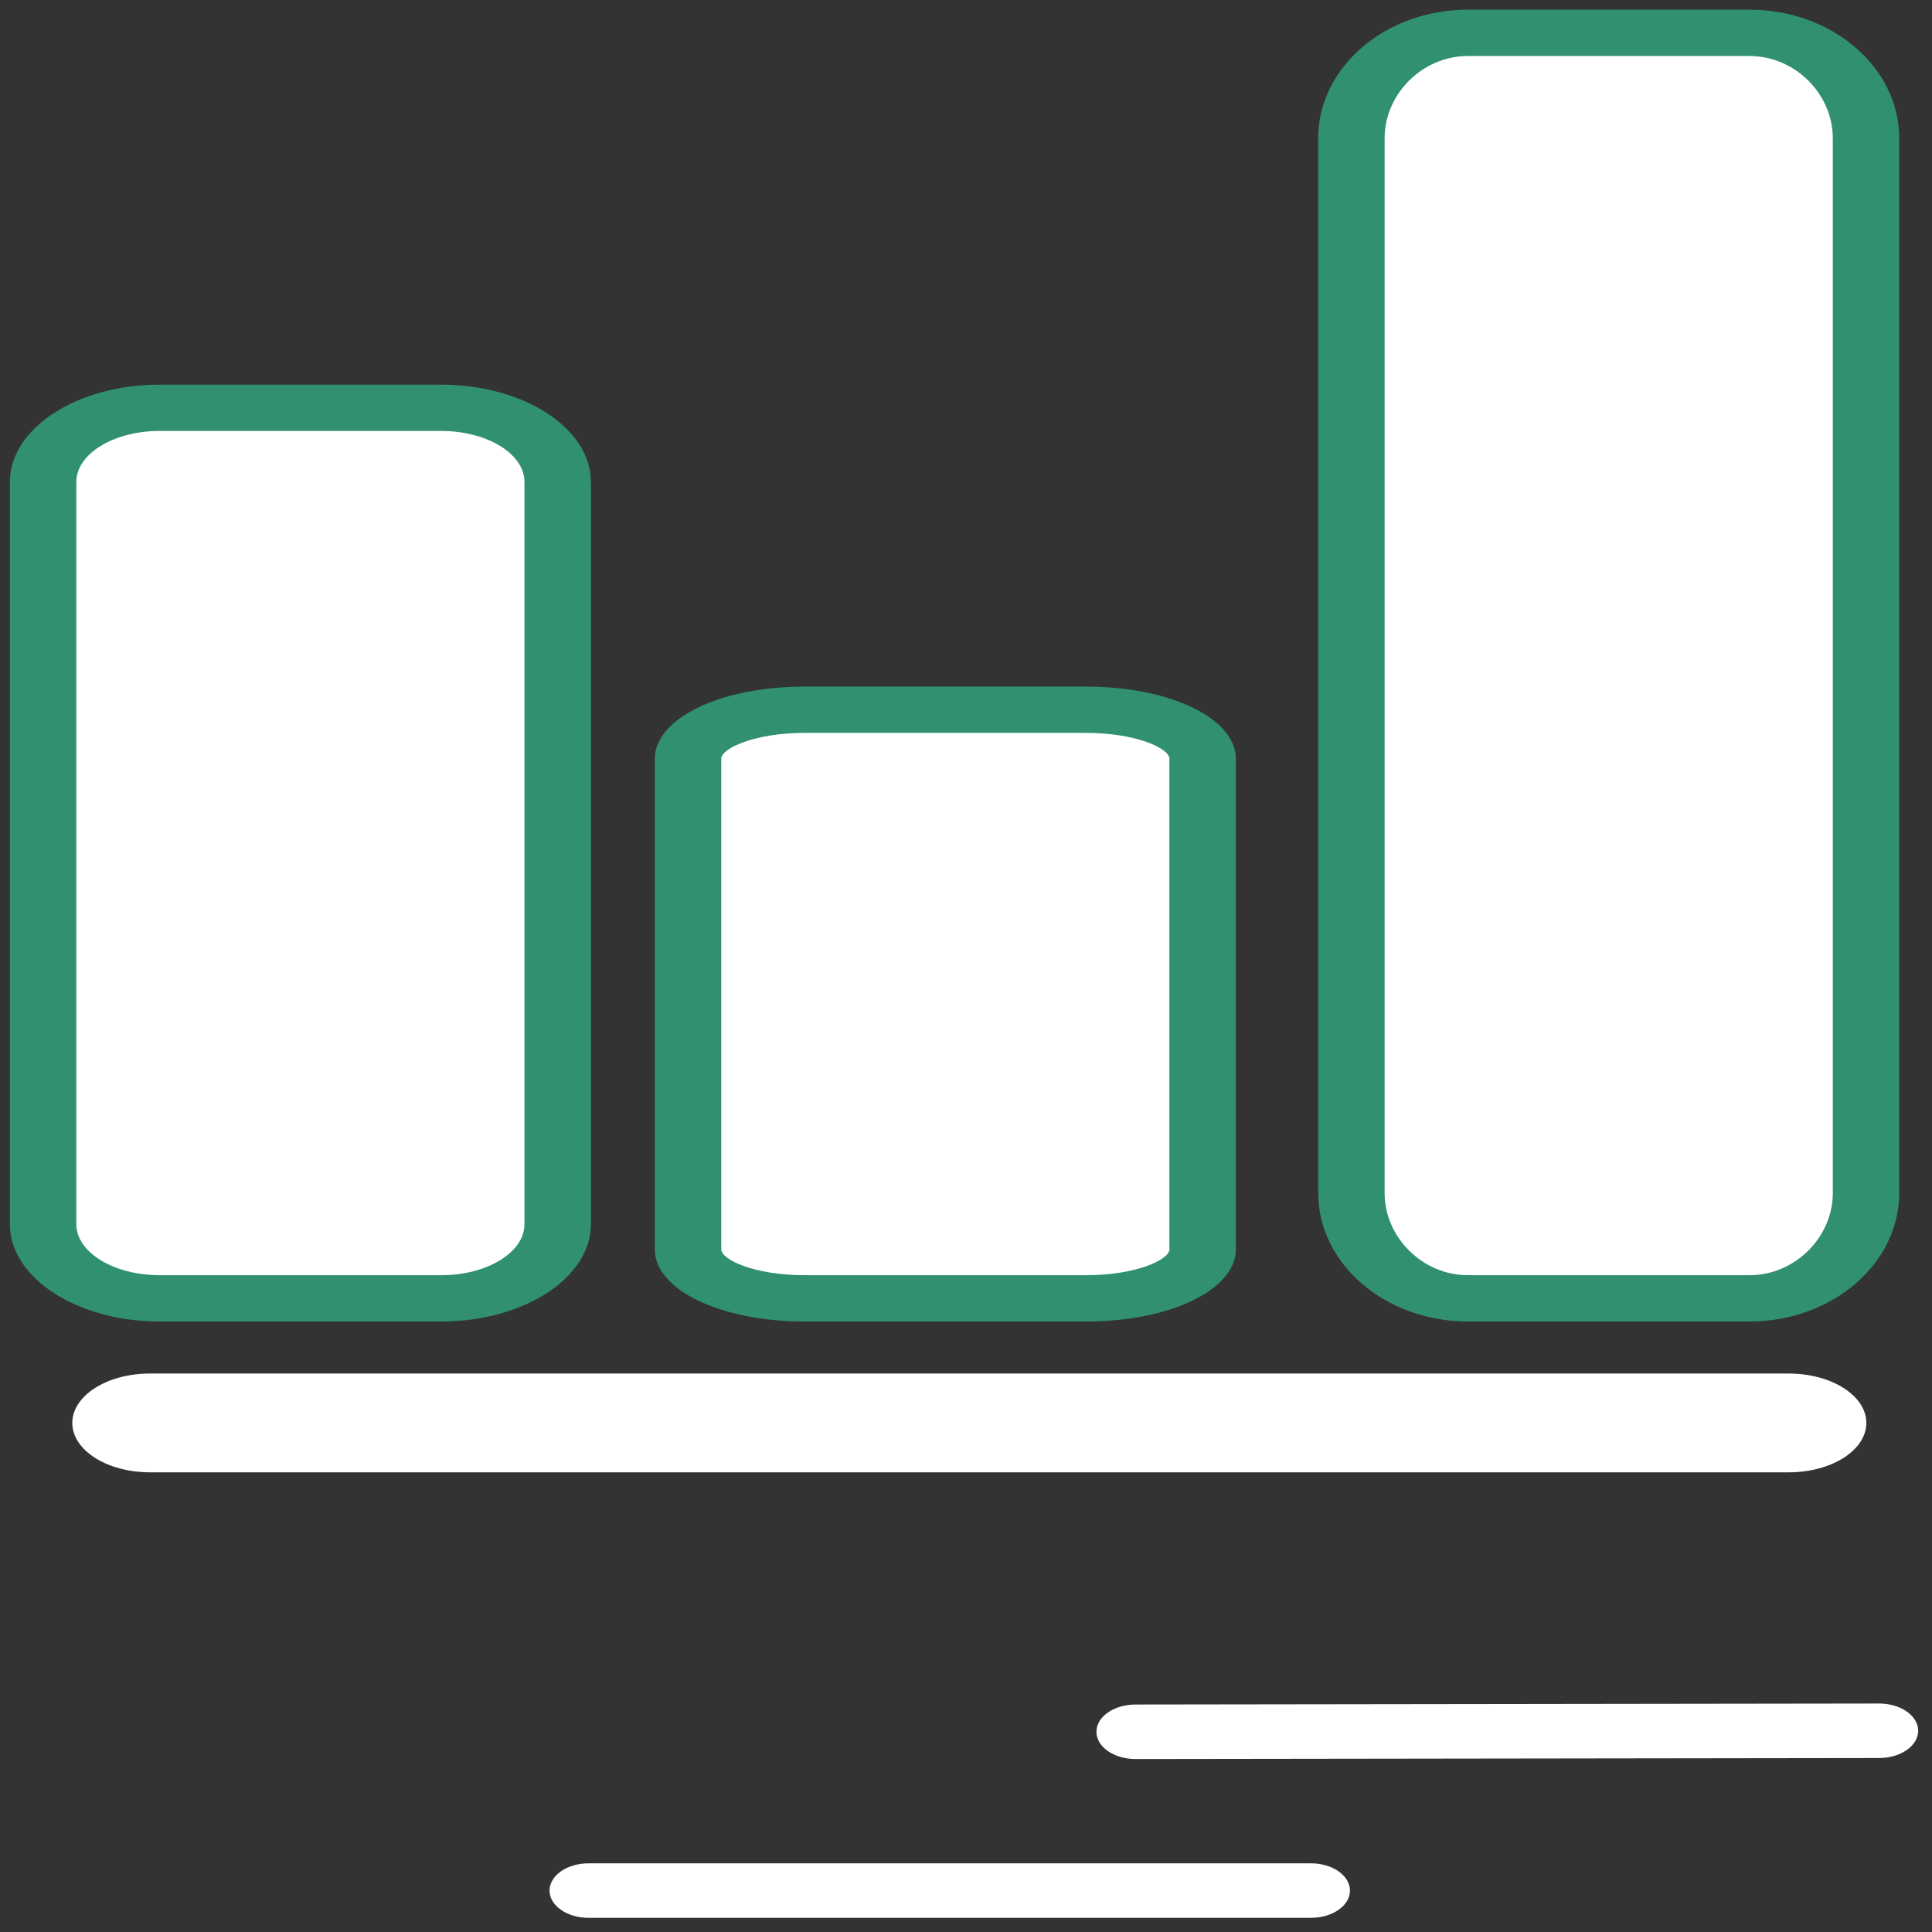
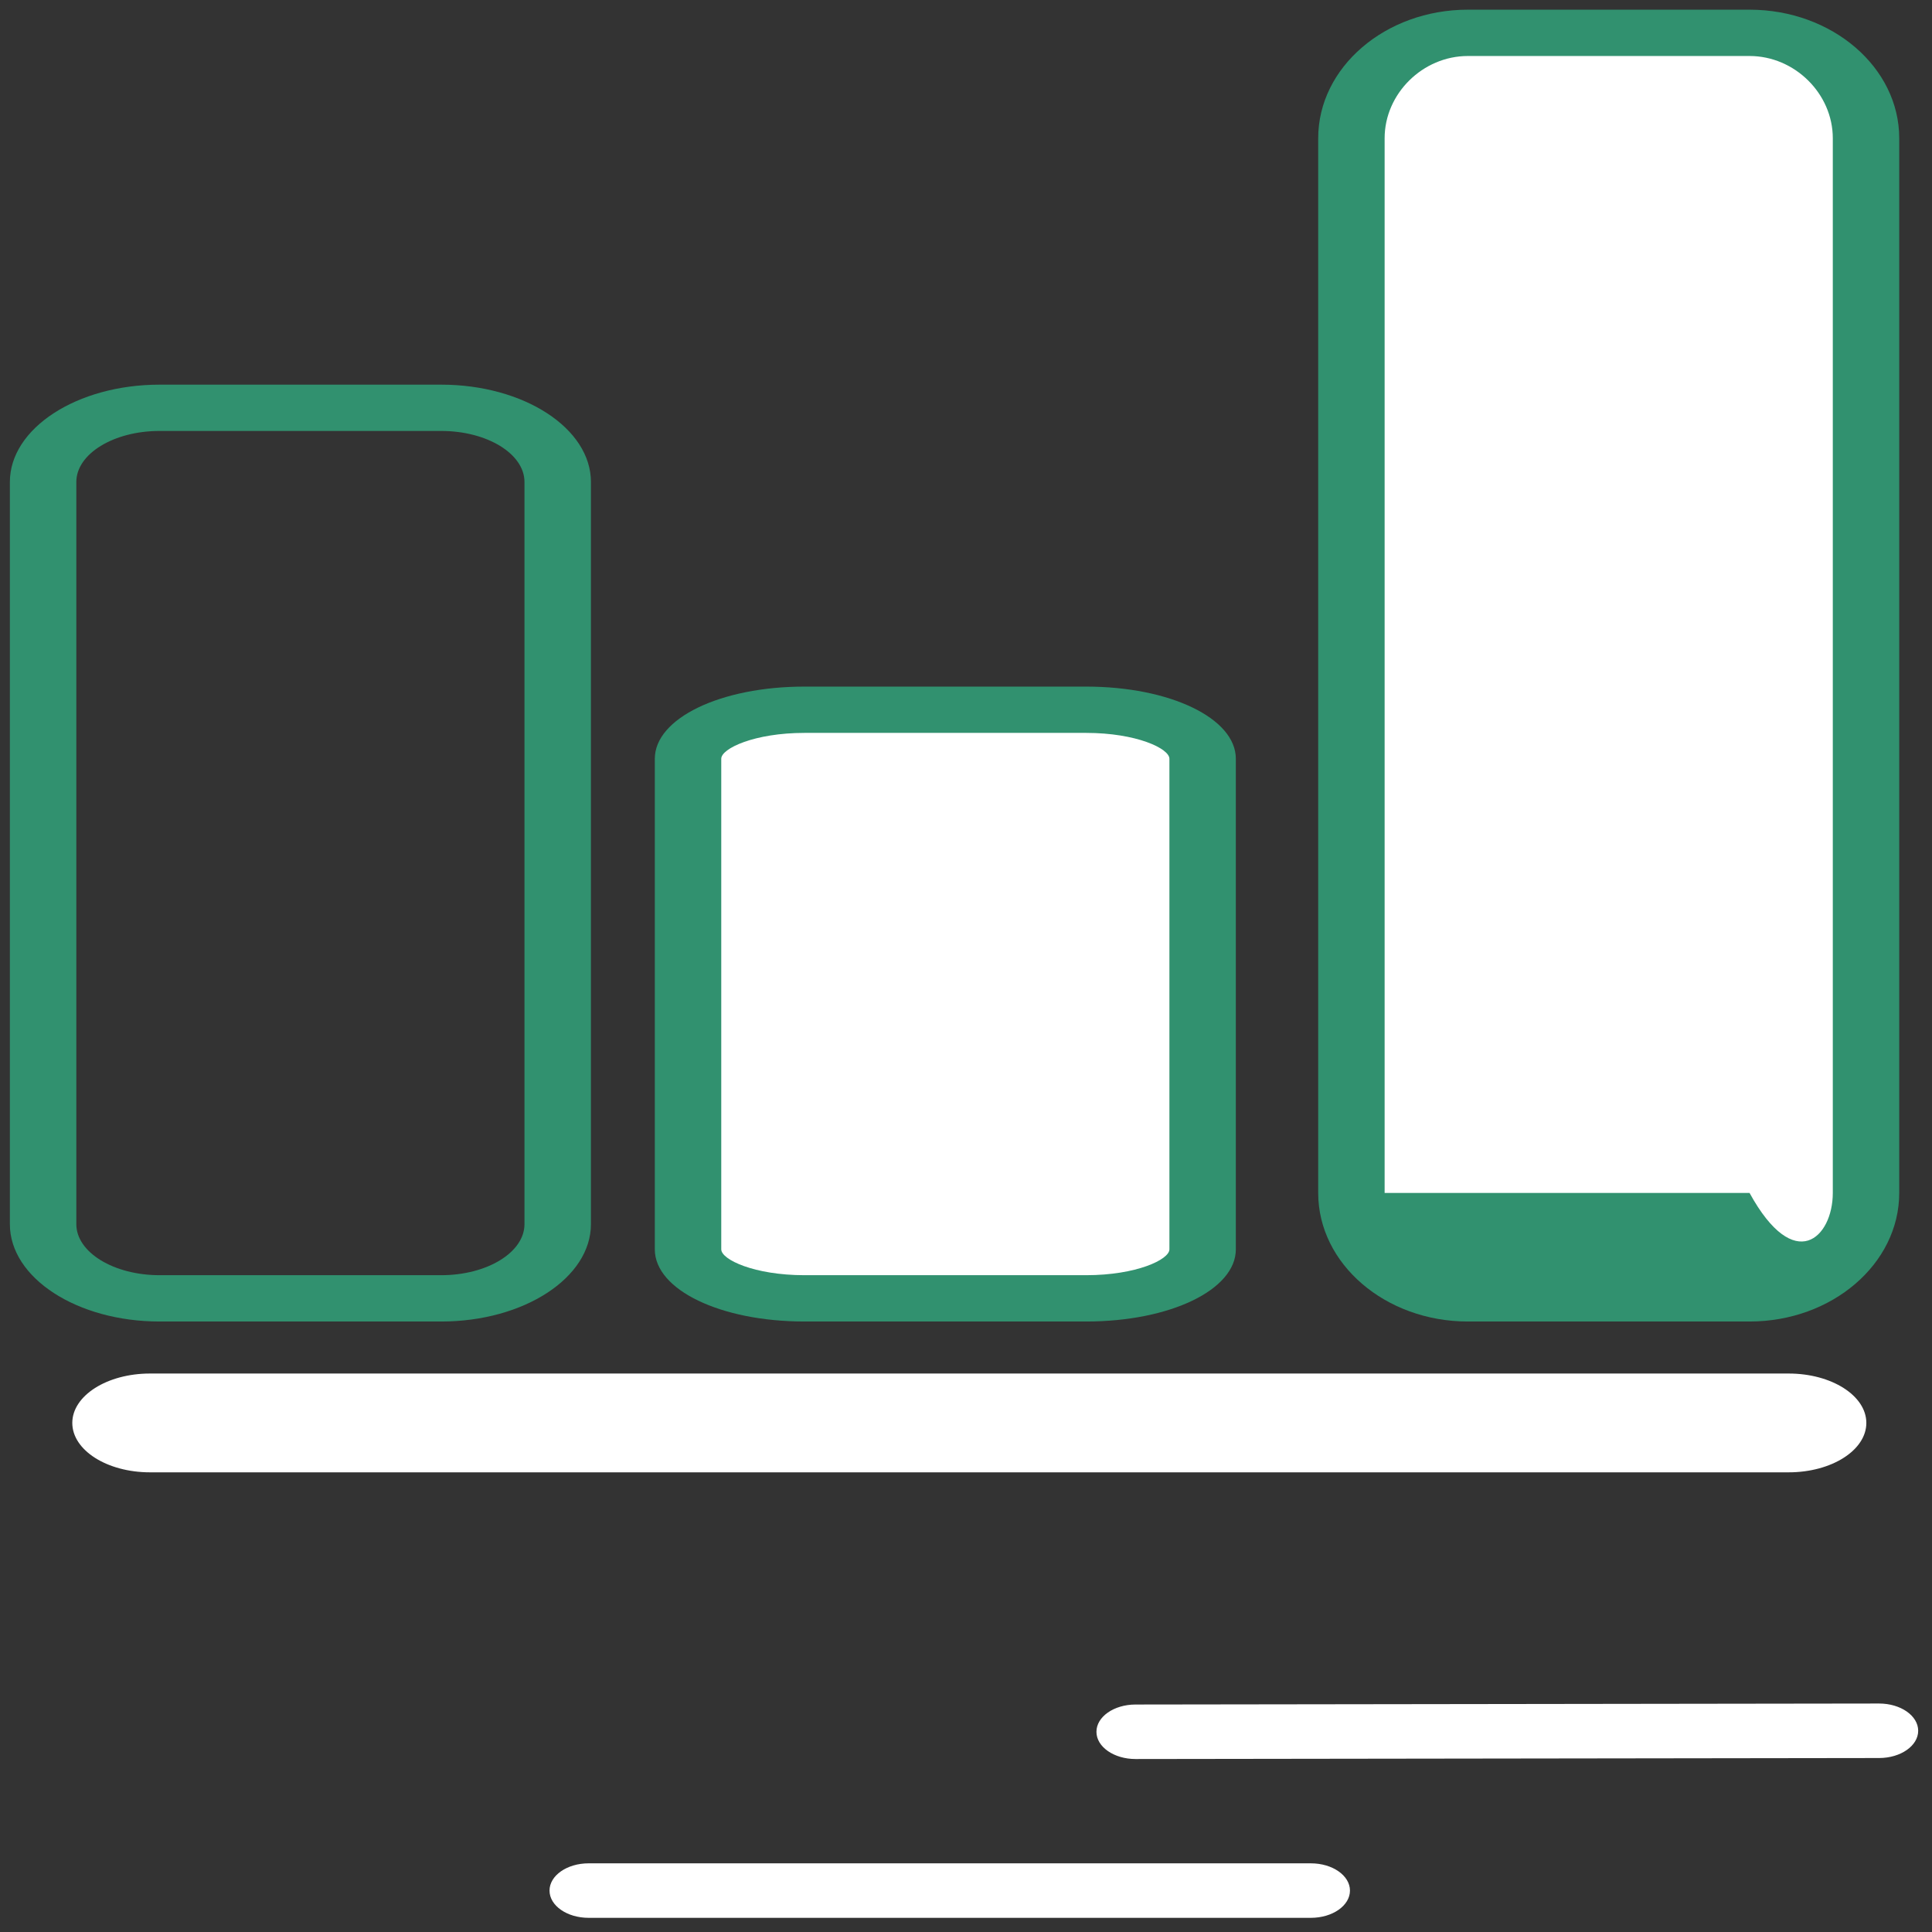
<svg xmlns="http://www.w3.org/2000/svg" width="81" height="81" viewBox="0 0 81 81" fill="none">
  <rect x="0" y="0" width="81" height="81" fill="#333333" stroke="none" />
-   <path d="M23.388 51.324C23.388 53.041 21.202 54.434 18.505 54.434H6.695C3.998 54.434 1.812 53.041 1.812 51.324V20.206C1.812 18.489 3.998 17.097 6.695 17.097H18.505C21.202 17.097 23.388 18.489 23.388 20.206V51.324Z" fill="white" />
  <path d="M18.499 55.405H6.689C3.229 55.405 0.414 53.575 0.414 51.324V20.207C0.414 17.957 3.229 16.127 6.689 16.127H18.499C21.959 16.127 24.775 17.957 24.775 20.207V51.324C24.775 53.574 21.959 55.405 18.499 55.405ZM6.689 18.068C4.765 18.068 3.2 19.028 3.2 20.207V51.324C3.2 52.503 4.765 53.463 6.689 53.463H18.499C20.424 53.463 21.989 52.503 21.989 51.324V20.207C21.989 19.027 20.423 18.068 18.499 18.068H6.689Z" fill="#31916F" />
  <path d="M78.239 50.015C78.239 52.455 76.053 54.434 73.356 54.434H61.546C58.85 54.434 56.664 52.455 56.664 50.015V5.796C56.664 3.355 58.85 1.377 61.546 1.377H73.356C76.053 1.377 78.239 3.355 78.239 5.796V50.015Z" fill="white" />
-   <path d="M73.351 55.405H61.541C58.081 55.405 55.266 52.987 55.266 50.015V5.796C55.266 2.824 58.08 0.406 61.541 0.406H73.351C76.811 0.406 79.626 2.824 79.626 5.796V50.015C79.626 52.987 76.811 55.405 73.351 55.405ZM61.541 2.348C59.649 2.348 58.051 3.927 58.051 5.796V50.015C58.051 51.884 59.649 53.463 61.541 53.463H73.351C75.243 53.463 76.841 51.884 76.841 50.015V5.796C76.841 3.927 75.243 2.348 73.351 2.348H61.541Z" fill="#31916F" />
+   <path d="M73.351 55.405H61.541C58.081 55.405 55.266 52.987 55.266 50.015V5.796C55.266 2.824 58.08 0.406 61.541 0.406H73.351C76.811 0.406 79.626 2.824 79.626 5.796V50.015C79.626 52.987 76.811 55.405 73.351 55.405ZM61.541 2.348C59.649 2.348 58.051 3.927 58.051 5.796V50.015H73.351C75.243 53.463 76.841 51.884 76.841 50.015V5.796C76.841 3.927 75.243 2.348 73.351 2.348H61.541Z" fill="#31916F" />
  <path d="M50.426 52.379C50.426 53.514 48.24 54.434 45.543 54.434H33.733C31.037 54.434 28.852 53.514 28.852 52.379V31.811C28.852 30.676 31.037 29.756 33.733 29.756H45.543C48.24 29.756 50.426 30.677 50.426 31.811V52.379Z" fill="white" />
  <path d="M45.537 55.405H33.727C30.209 55.405 27.453 54.076 27.453 52.379V31.812C27.453 30.115 30.209 28.786 33.727 28.786H45.537C49.056 28.786 51.813 30.115 51.813 31.812V52.379C51.813 54.076 49.056 55.405 45.537 55.405ZM33.727 30.727C31.63 30.727 30.239 31.38 30.239 31.811V52.379C30.239 52.811 31.63 53.463 33.727 53.463H45.537C47.636 53.463 49.028 52.81 49.028 52.379V31.811C49.028 31.38 47.636 30.727 45.537 30.727H33.727Z" fill="#31916F" />
  <path d="M54.959 78.121H24.678C23.773 78.121 23.039 78.633 23.039 79.264C23.039 79.895 23.773 80.406 24.678 80.406H54.959C55.864 80.406 56.598 79.895 56.598 79.264C56.598 78.633 55.864 78.121 54.959 78.121Z" fill="white" />
  <path d="M78.782 71.421H78.779L47.604 71.463C46.699 71.465 45.967 71.978 45.969 72.608C45.969 73.238 46.703 73.748 47.608 73.748H47.611L78.786 73.706C79.69 73.704 80.422 73.192 80.421 72.561C80.419 71.931 79.685 71.421 78.782 71.421Z" fill="white" />
  <path d="M78.247 59.657C78.247 58.514 76.789 57.586 74.991 57.586H6.288C4.489 57.586 3.031 58.513 3.031 59.657C3.031 60.801 4.489 61.728 6.288 61.728H74.991C76.79 61.728 78.247 60.801 78.247 59.657Z" fill="white" />
</svg>